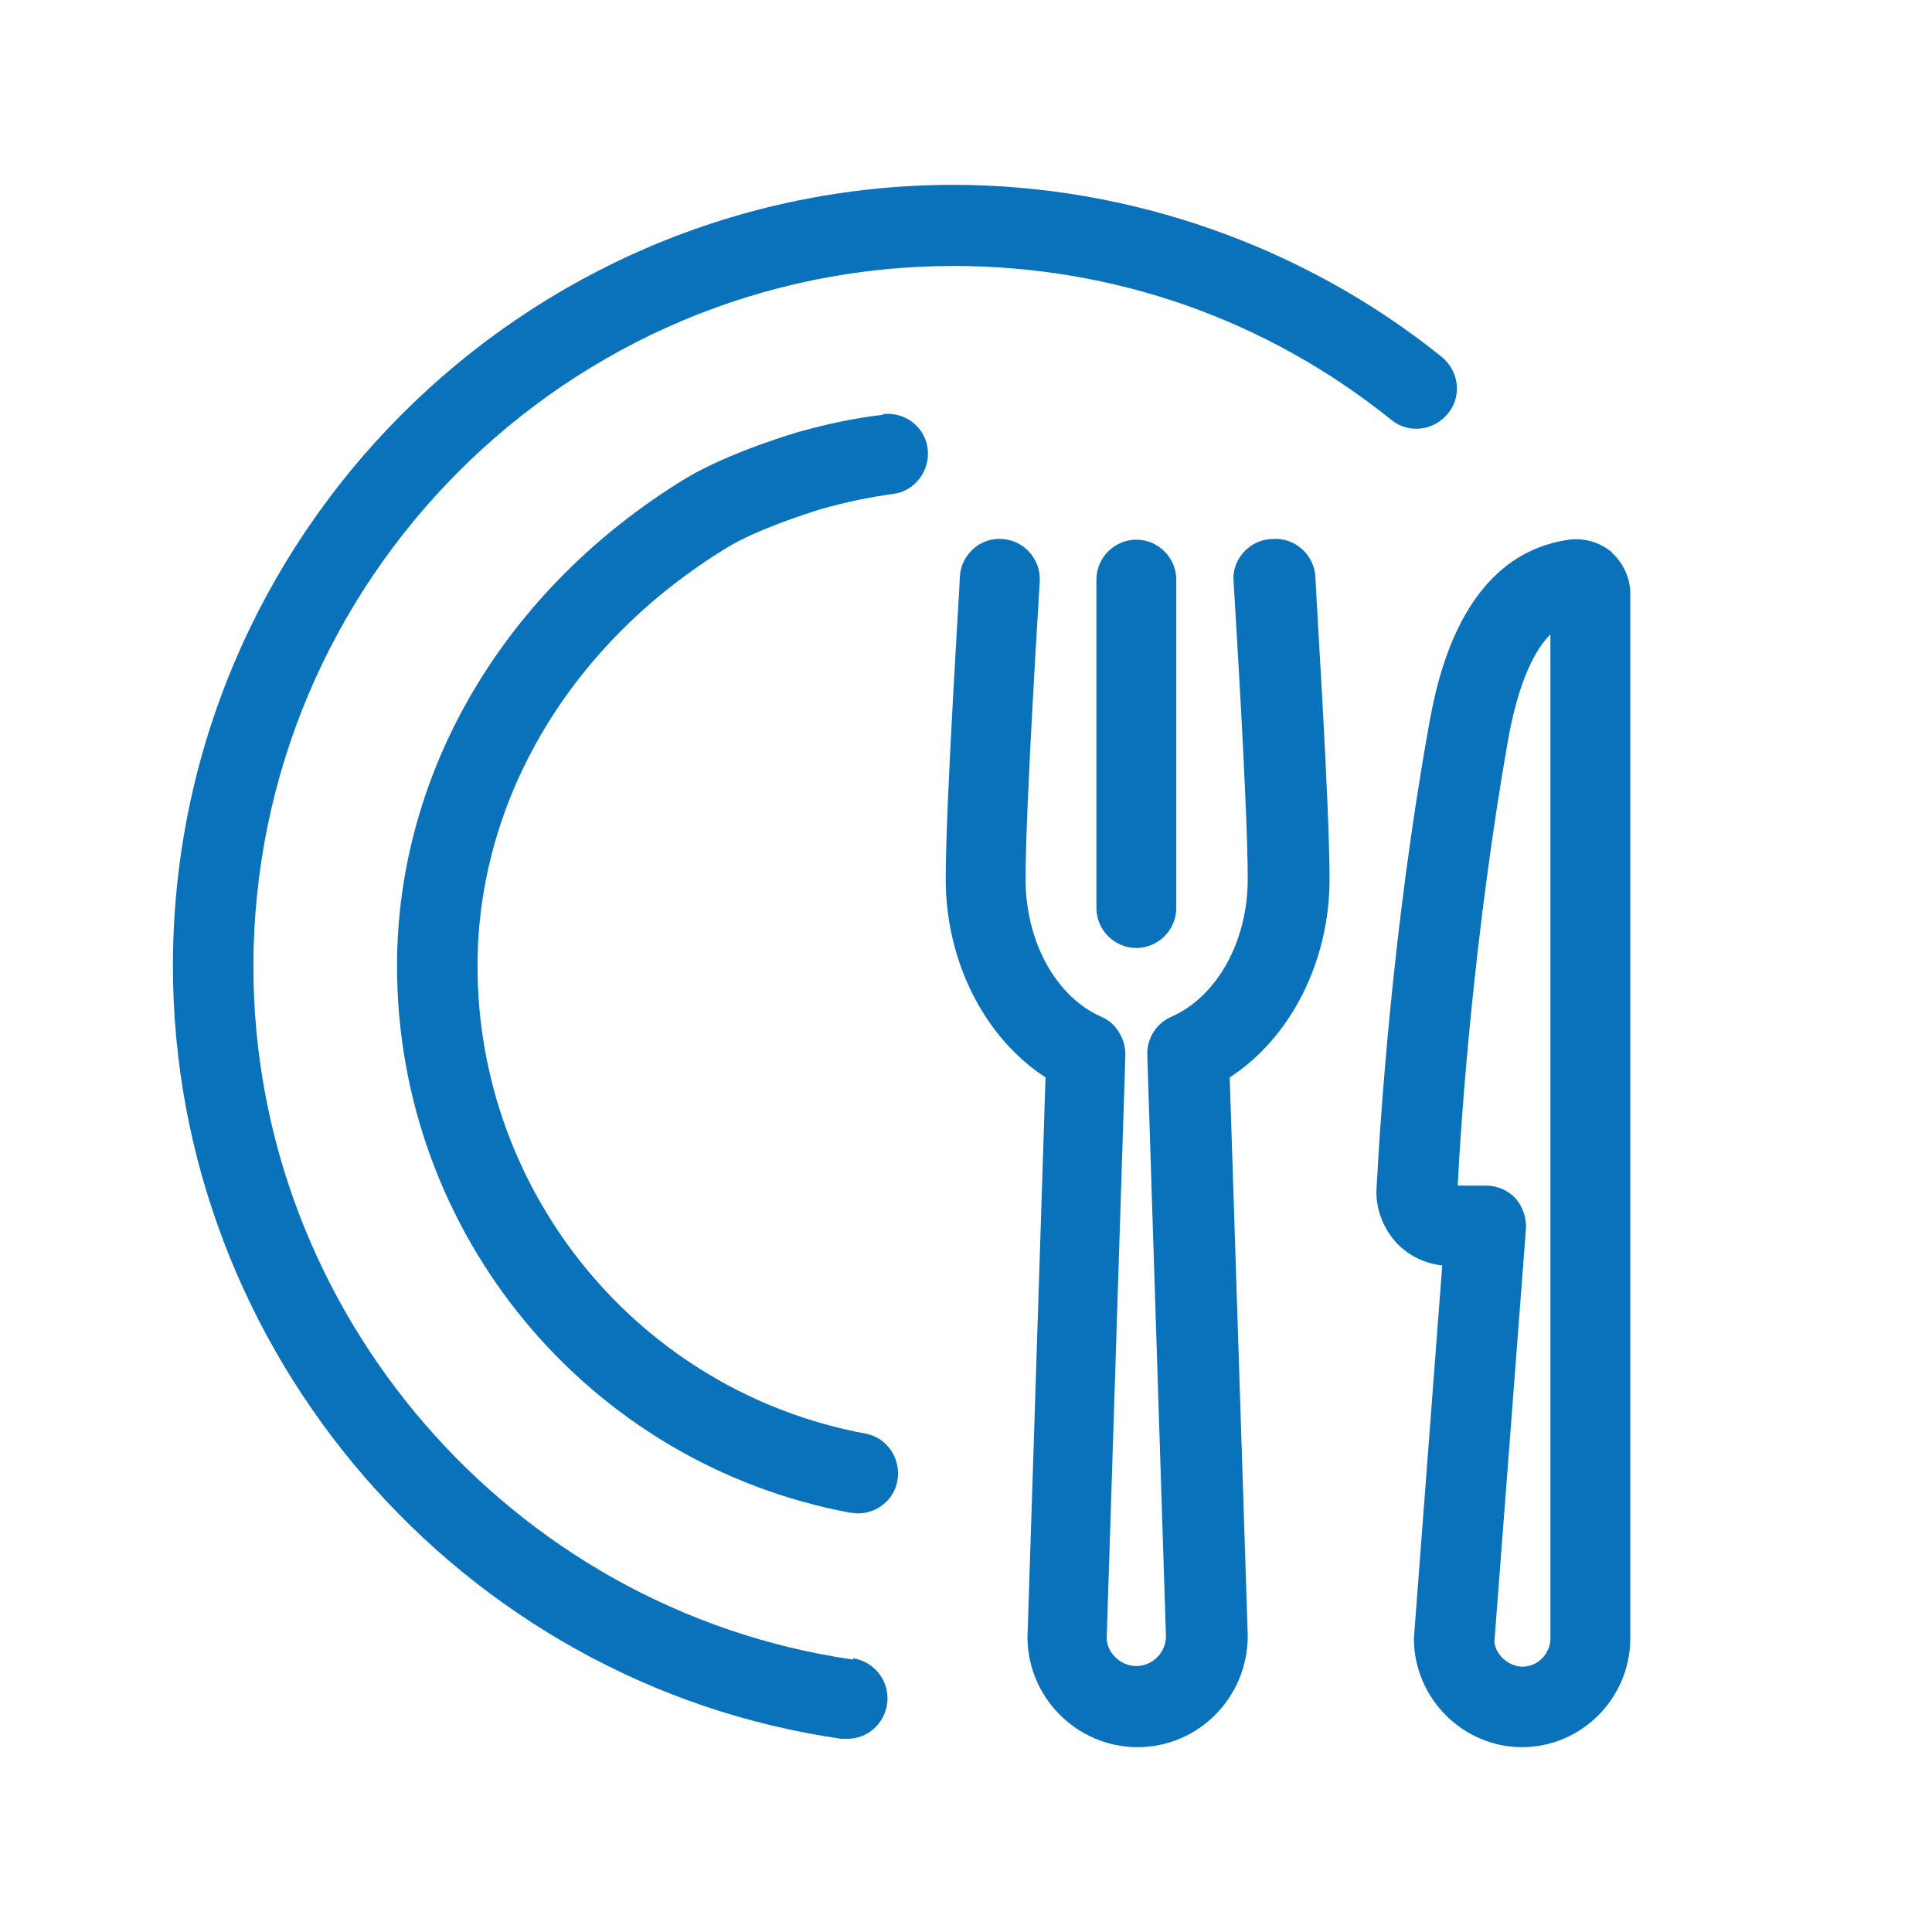
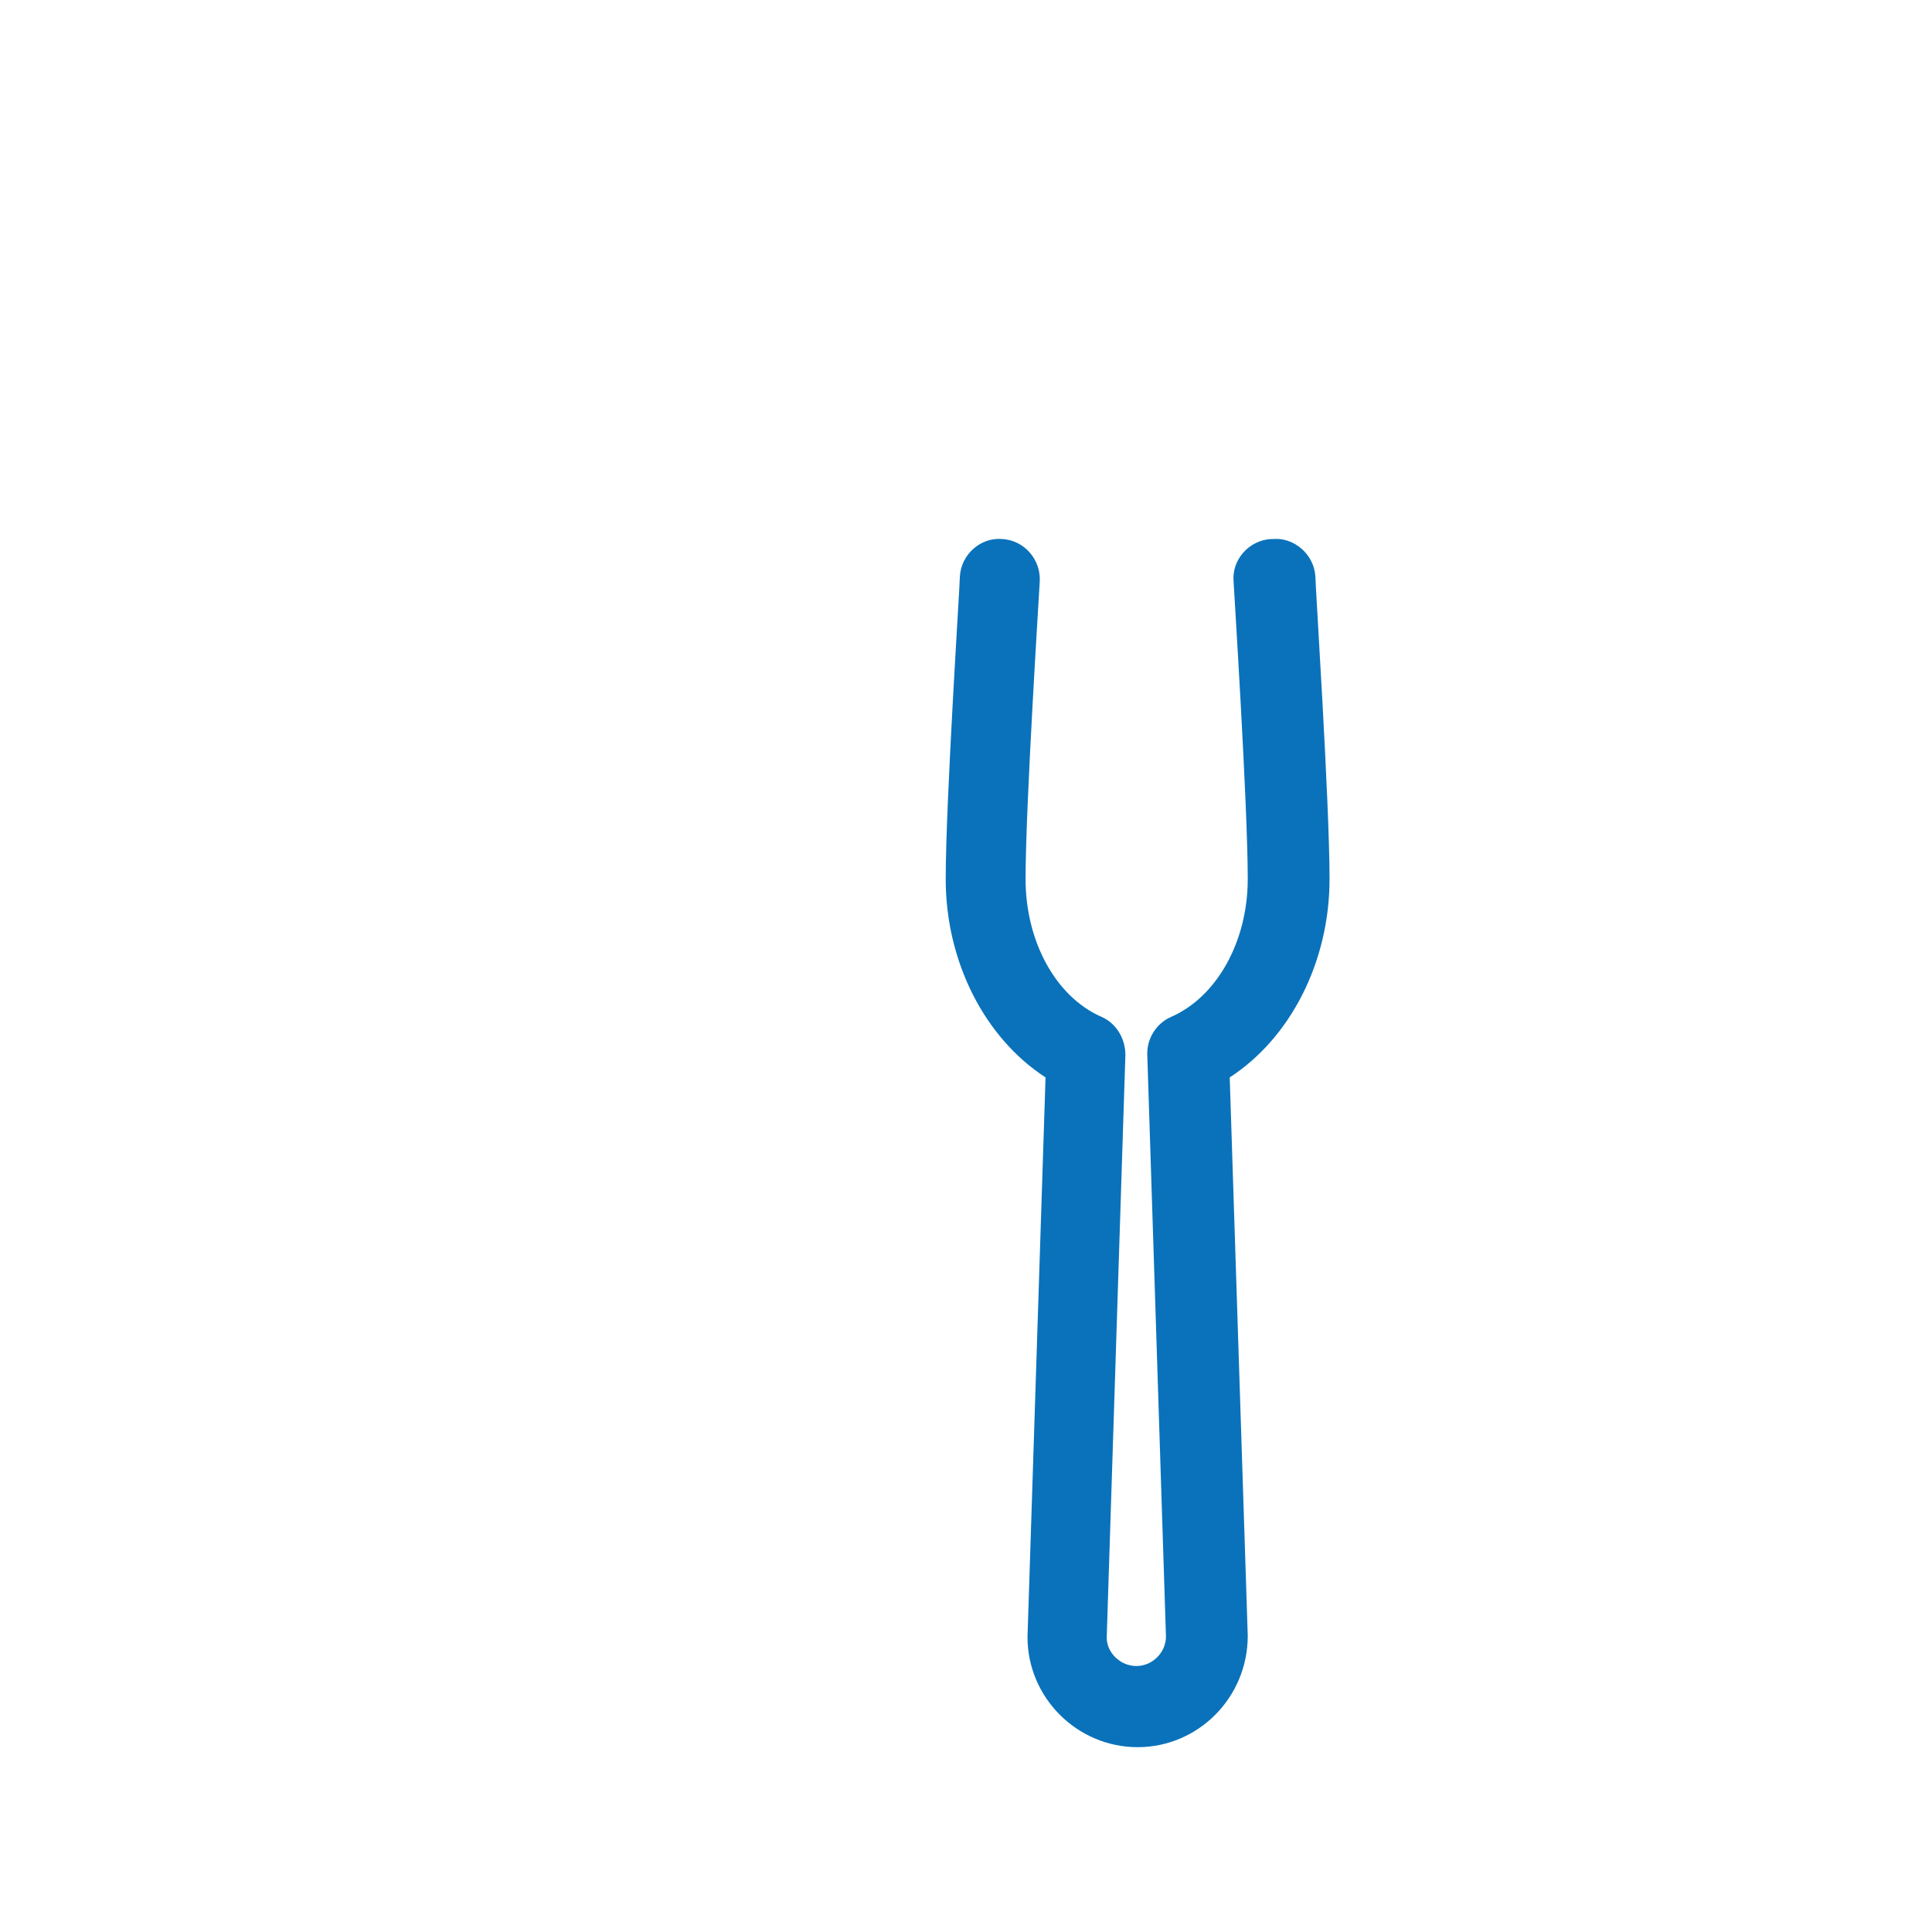
<svg xmlns="http://www.w3.org/2000/svg" width="30" height="30" viewBox="0 0 30 30" fill="none">
-   <path d="M17.025 9V14.1C17.025 14.44 17.305 14.72 17.645 14.72C17.985 14.72 18.265 14.44 18.265 14.1V9C18.265 8.66 17.985 8.38 17.645 8.38C17.305 8.38 17.025 8.66 17.025 9Z" fill="#0A72BA" />
  <path d="M19.735 8.37C19.395 8.39 19.125 8.69 19.155 9.03C19.155 9.07 19.375 12.48 19.375 13.65C19.375 14.62 18.895 15.48 18.185 15.79C17.955 15.89 17.805 16.13 17.815 16.38L18.105 25.41C18.105 25.66 17.895 25.87 17.645 25.87C17.395 25.87 17.185 25.66 17.185 25.43L17.475 16.38C17.475 16.13 17.335 15.89 17.105 15.79C16.395 15.48 15.925 14.62 15.925 13.65C15.925 12.49 16.145 9.07 16.145 9.03C16.165 8.69 15.905 8.39 15.565 8.37C15.225 8.34 14.925 8.61 14.905 8.95C14.905 9.09 14.685 12.44 14.685 13.65C14.685 14.94 15.295 16.12 16.235 16.73L15.955 25.42C15.955 26.36 16.725 27.13 17.665 27.13C18.605 27.13 19.375 26.36 19.375 25.4L19.095 16.73C20.035 16.12 20.645 14.94 20.645 13.65C20.645 12.45 20.425 9.09 20.425 8.95C20.405 8.61 20.095 8.34 19.765 8.37H19.735Z" fill="#0A72BA" />
-   <path d="M25.035 8.58C24.845 8.42 24.605 8.35 24.365 8.38C22.665 8.62 22.305 10.62 22.185 11.28C21.625 14.41 21.435 17.34 21.375 18.45C21.355 18.76 21.475 19.07 21.685 19.3C21.875 19.5 22.125 19.62 22.395 19.65L21.955 25.44C21.955 26.37 22.715 27.13 23.635 27.13C24.555 27.13 25.315 26.37 25.315 25.44V9.22C25.315 8.97 25.205 8.74 25.025 8.58H25.035ZM24.075 25.44C24.075 25.68 23.875 25.88 23.645 25.88C23.415 25.88 23.215 25.68 23.205 25.49L23.695 19.08C23.705 18.91 23.645 18.74 23.535 18.61C23.415 18.48 23.245 18.41 23.075 18.41H22.635C22.695 17.25 22.895 14.47 23.415 11.5C23.585 10.55 23.845 10.08 24.075 9.85V25.44Z" fill="#0A72BA" />
-   <path d="M13.245 25.77C7.935 25 3.935 20.38 3.935 15.01C3.935 9.01 8.815 4.13 14.805 4.13C17.305 4.13 19.665 4.96 21.605 6.52C21.875 6.74 22.265 6.69 22.485 6.42C22.705 6.15 22.655 5.76 22.385 5.54C20.245 3.82 17.545 2.87 14.795 2.87C8.125 2.88 2.685 8.32 2.685 15C2.685 20.99 7.145 26.15 13.065 27C13.095 27 13.125 27 13.155 27C13.465 27 13.725 26.78 13.775 26.46C13.825 26.12 13.585 25.8 13.245 25.75V25.77Z" fill="#0A72BA" />
-   <path d="M13.715 6.44C13.285 6.49 12.855 6.58 12.425 6.7C12.385 6.71 11.325 7.02 10.645 7.43C7.845 9.14 6.165 11.97 6.165 15C6.165 19.16 9.125 22.73 13.205 23.49C13.245 23.49 13.285 23.5 13.325 23.5C13.615 23.5 13.885 23.29 13.935 22.99C13.995 22.65 13.775 22.32 13.435 22.26C9.945 21.61 7.415 18.55 7.415 15C7.415 12.41 8.865 9.98 11.295 8.5C11.735 8.23 12.505 7.98 12.765 7.9C13.125 7.8 13.495 7.72 13.865 7.67C14.205 7.63 14.445 7.31 14.405 6.97C14.365 6.63 14.055 6.39 13.705 6.43L13.715 6.44Z" fill="#0A72BA" />
</svg>